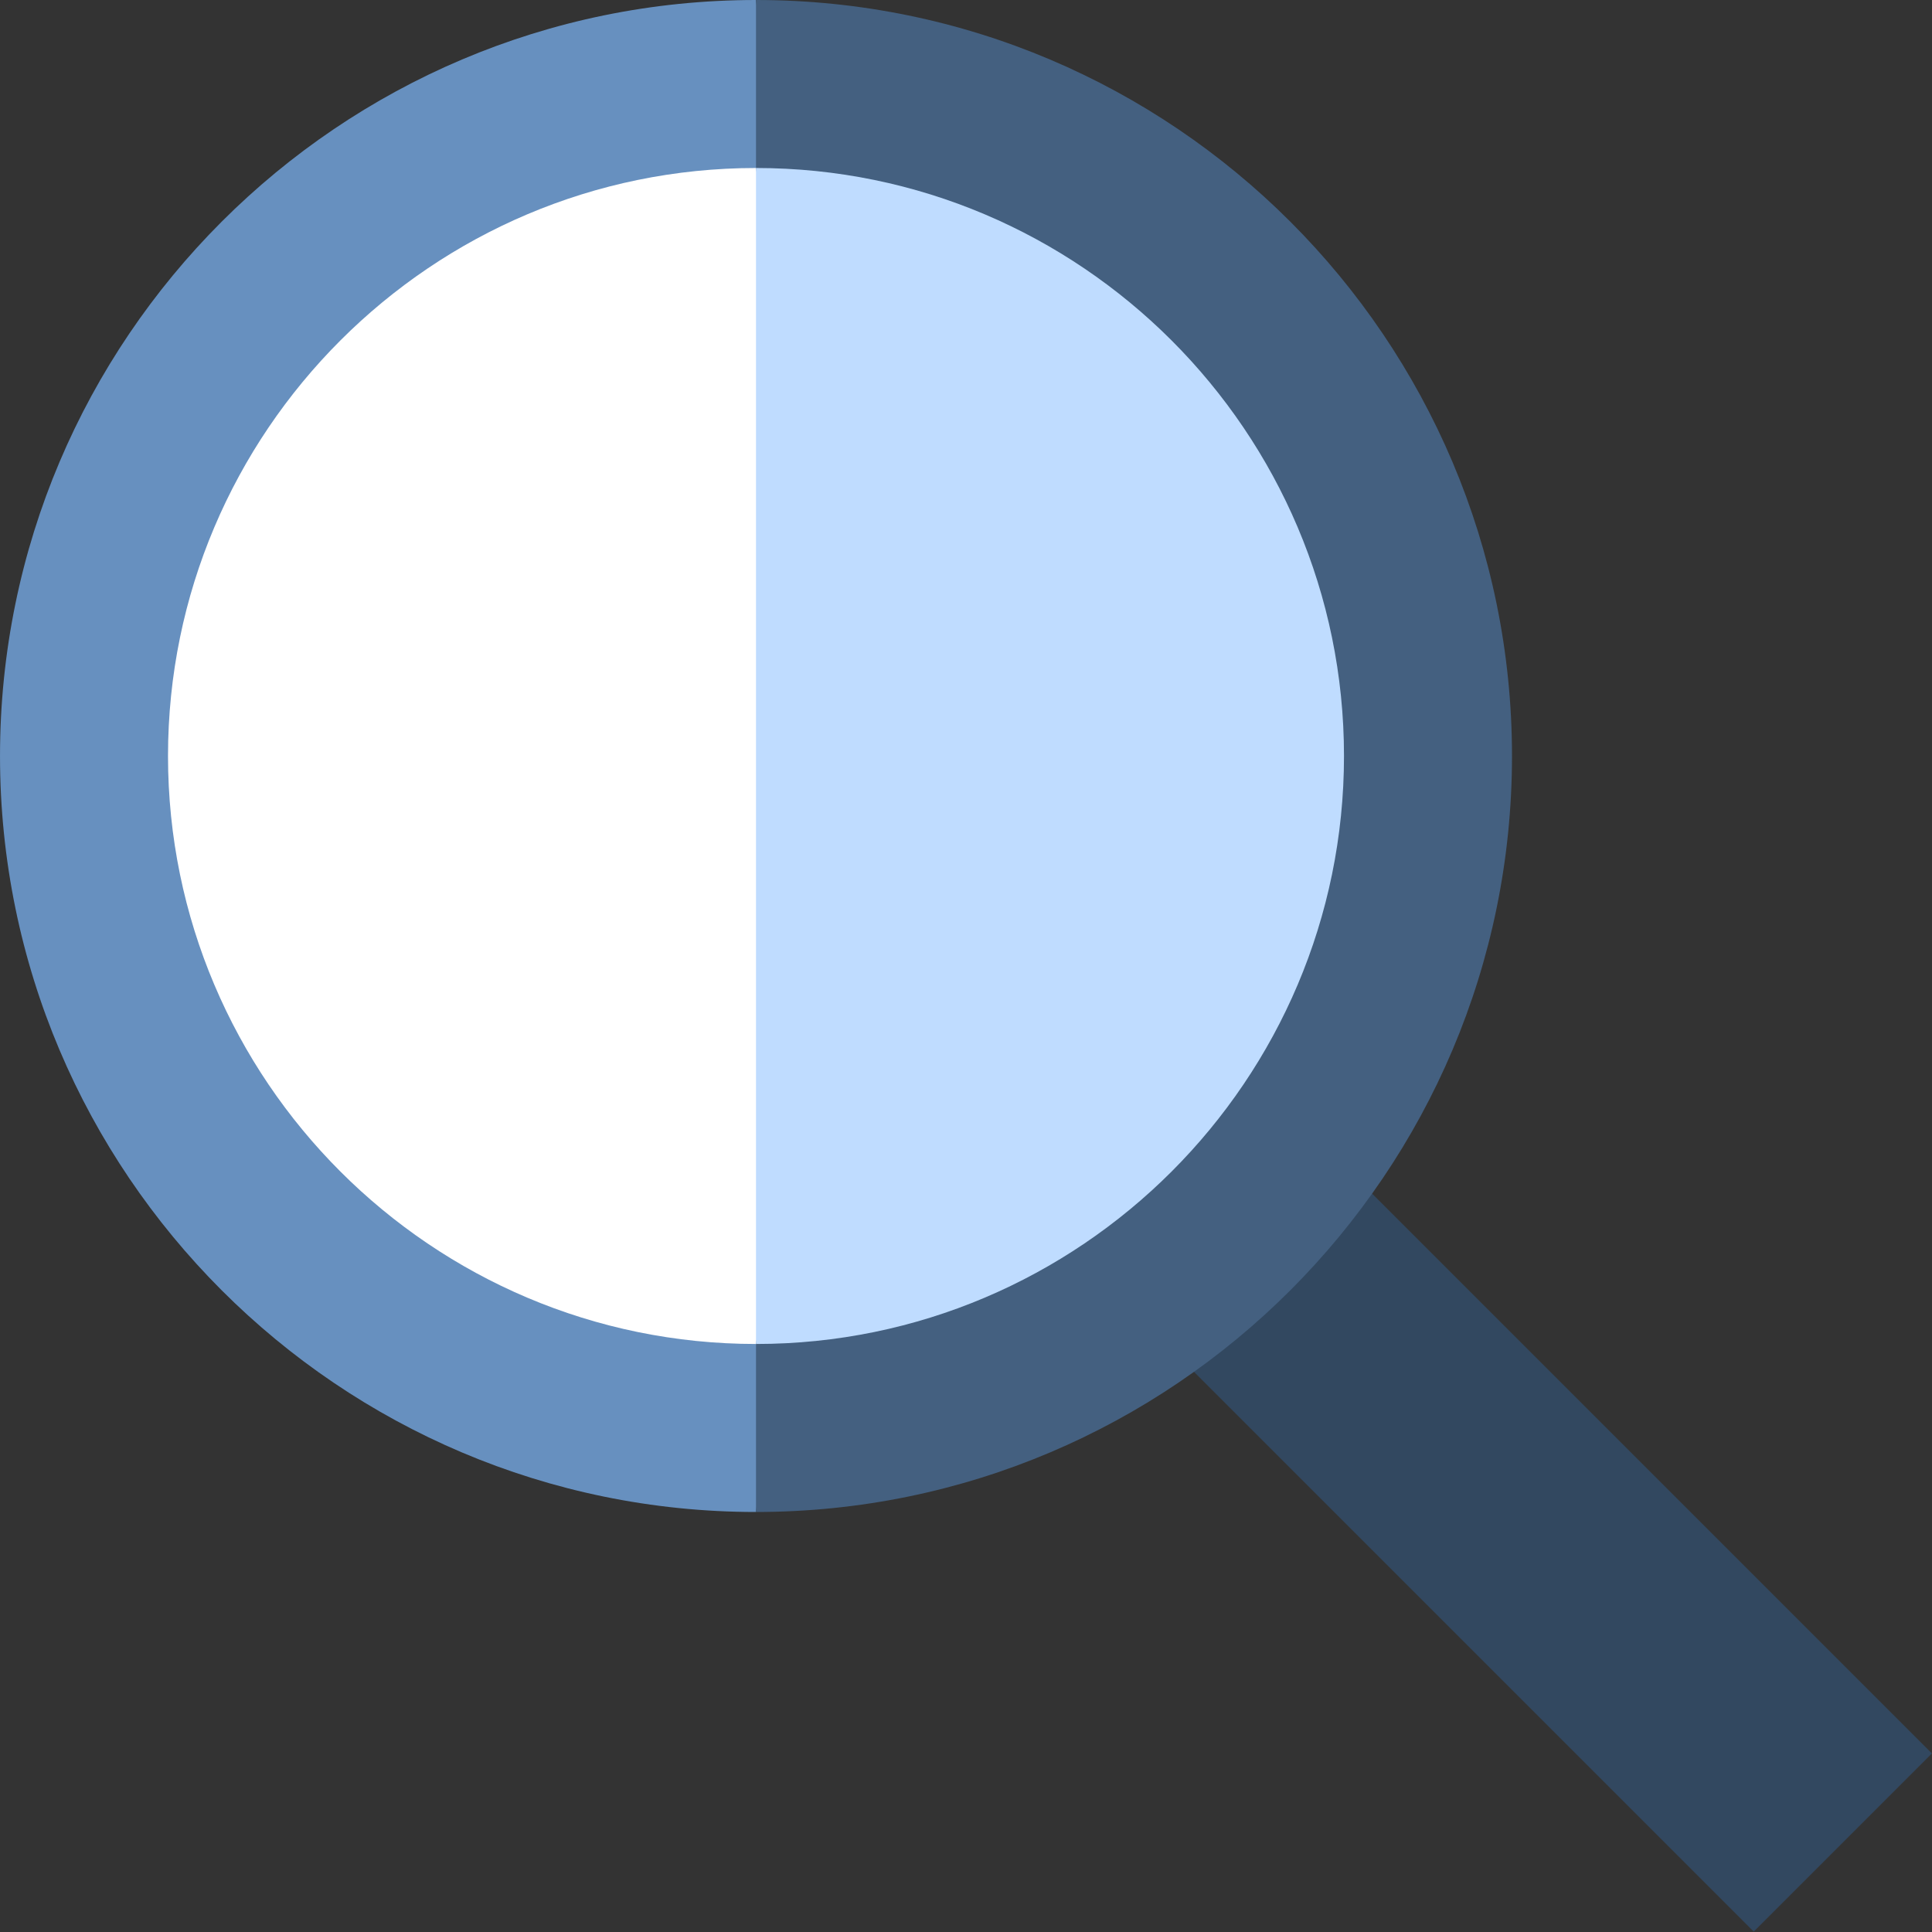
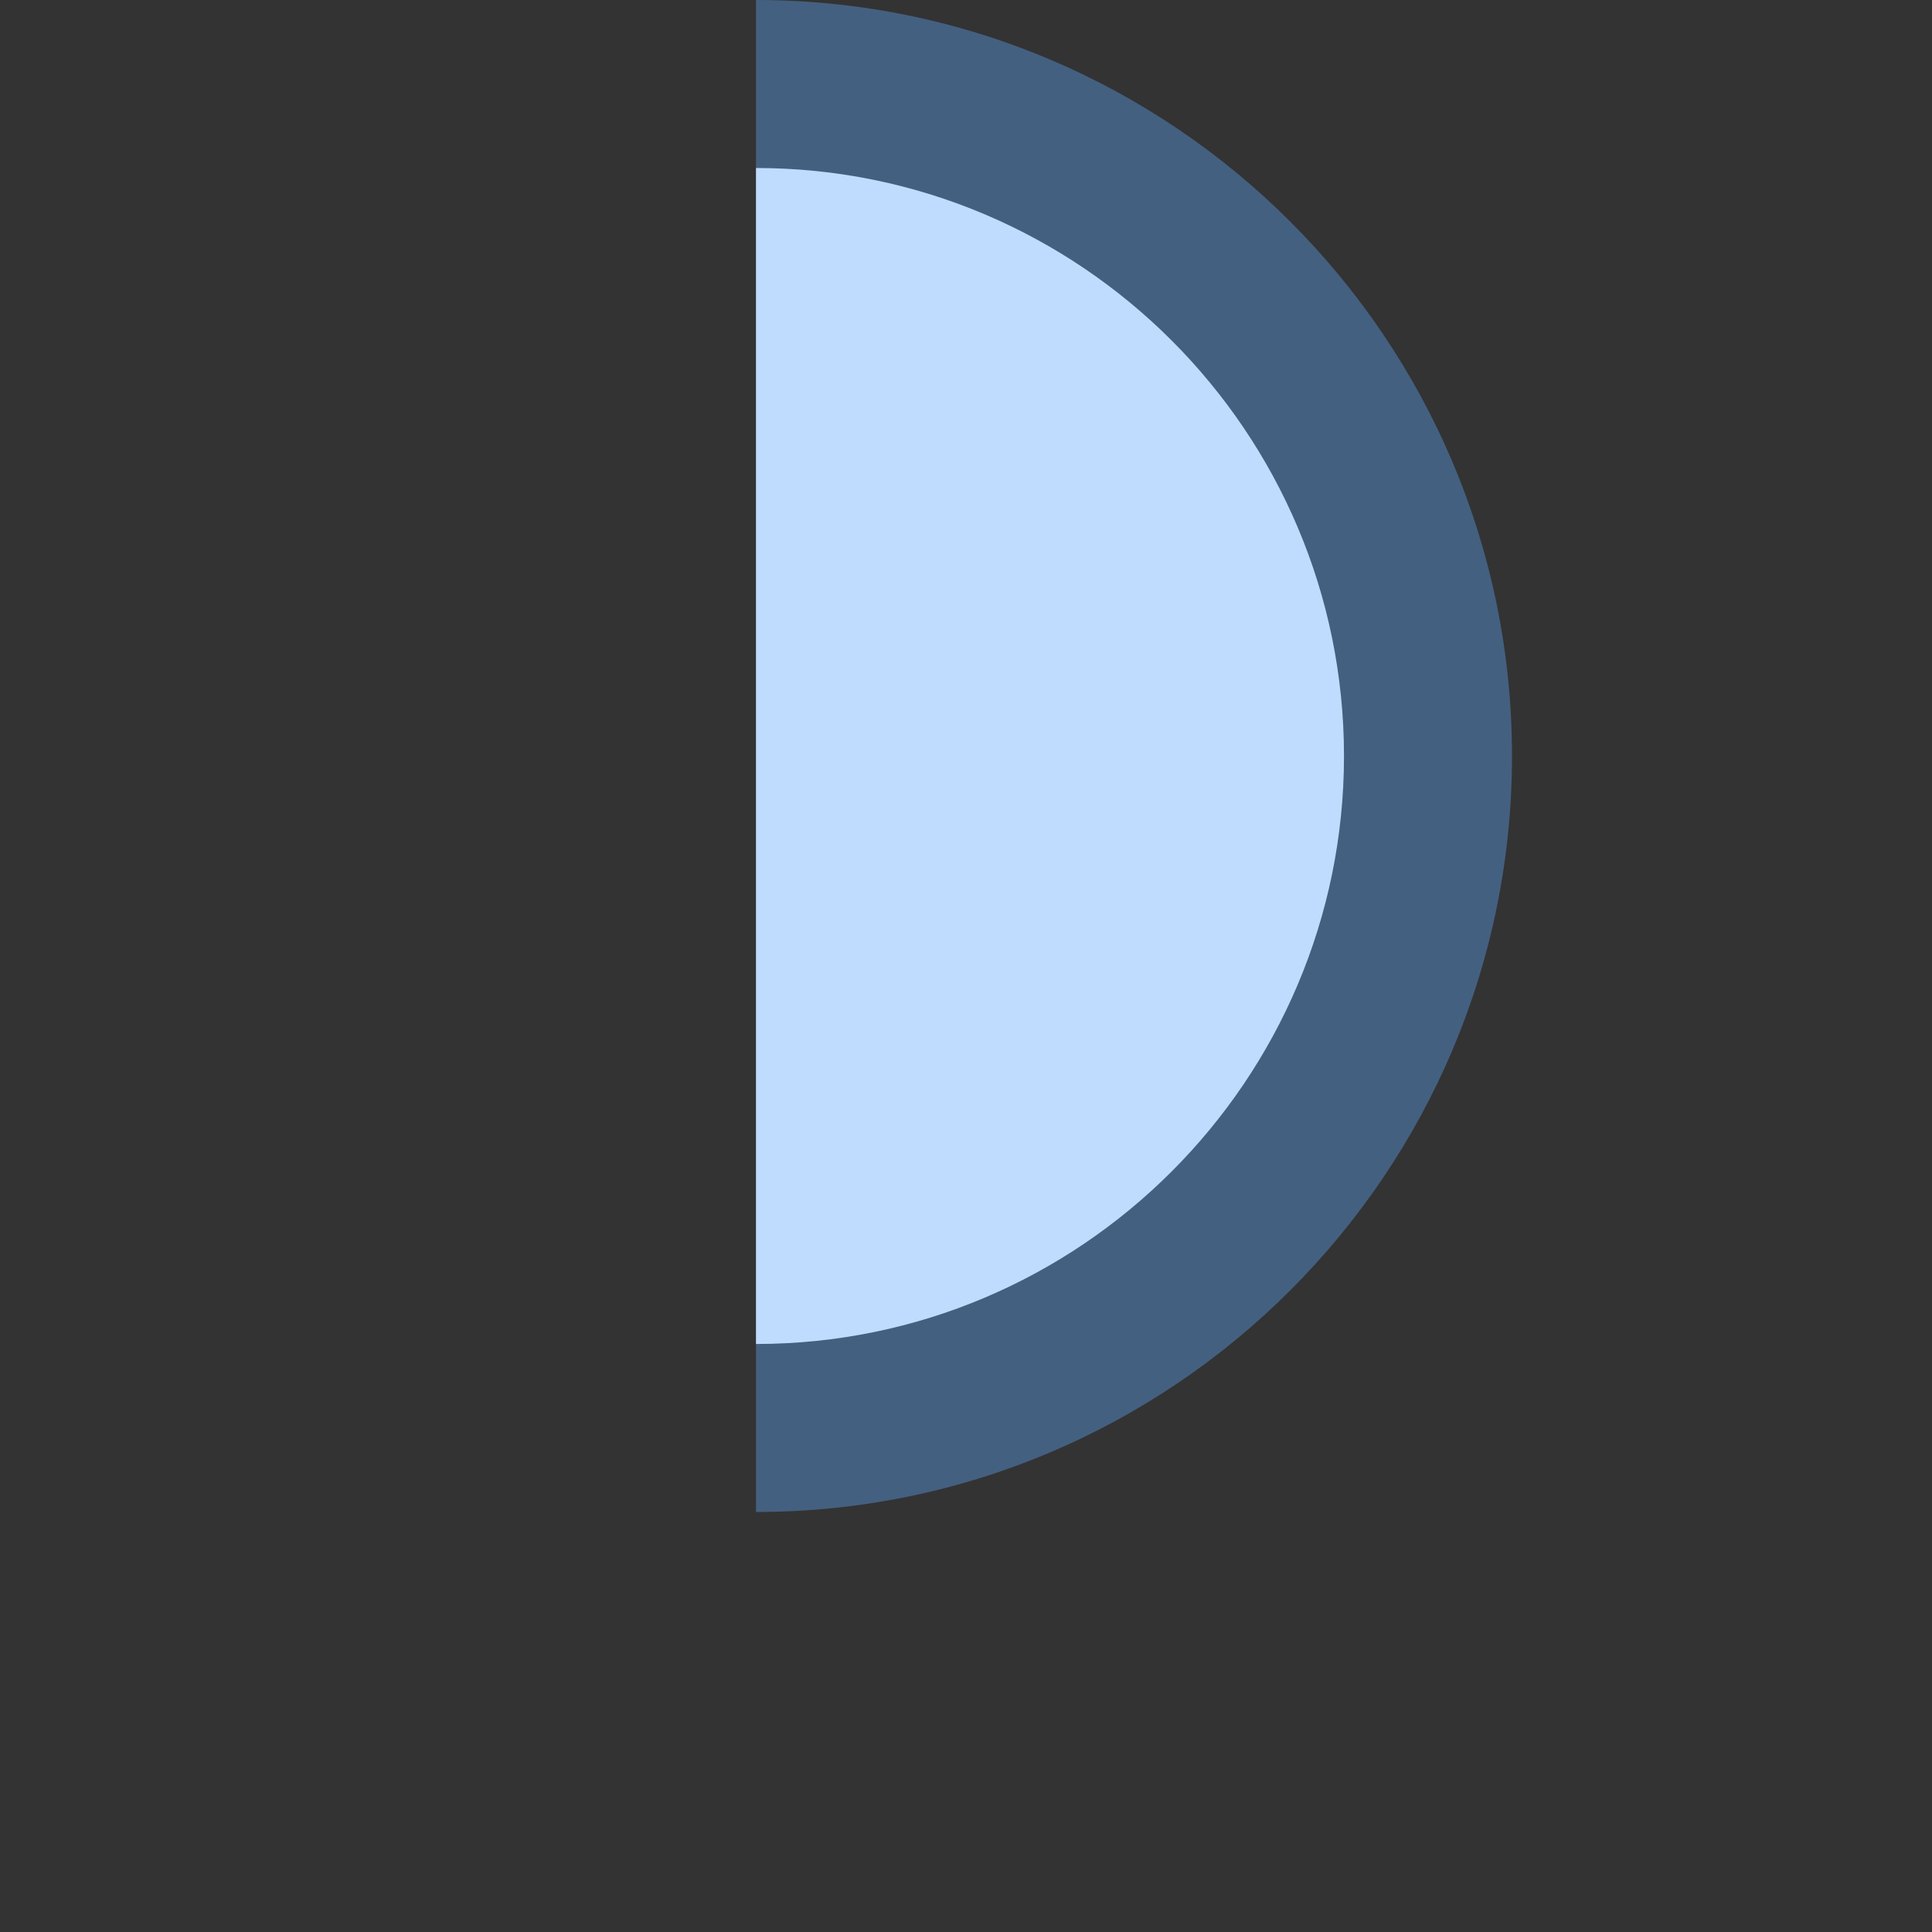
<svg xmlns="http://www.w3.org/2000/svg" id="Layer_1" x="0px" y="0px" viewBox="0 0 512.006 512.006" style="enable-background:new 0 0 512.006 512.006;" xml:space="preserve">
  <rect x="0" y="0" width="512.006" height="512.006" fill="#333333" stroke="none" />
-   <path style="fill:#6790BF;" d="M0.003,200.348c0,110.472,89.876,200.348,200.348,200.348l22.261-200.348L200.35,0  C89.879,0,0.003,89.876,0.003,200.348z" />
-   <rect x="271.253" y="365.062" transform="matrix(0.707 0.707 -0.707 0.707 398.452 -165.043)" style="fill:#324860;" width="254.395" height="66.782" />
  <path style="fill:#446080;" d="M200.35,0v400.696c110.472,0,200.348-89.876,200.348-200.348S310.822,0,200.35,0z" />
-   <path style="fill:#FFFFFF;" d="M44.524,200.348c0,85.922,69.904,155.826,155.826,155.826l22.261-155.826L200.35,44.522  C114.428,44.522,44.524,114.425,44.524,200.348z" />
  <path style="fill:#BFDCFF;" d="M200.35,44.522v311.652c85.922,0,155.826-69.904,155.826-155.826S286.273,44.522,200.35,44.522z" />
  <g>
</g>
  <g>
</g>
  <g>
</g>
  <g>
</g>
  <g>
</g>
  <g>
</g>
  <g>
</g>
  <g>
</g>
  <g>
</g>
  <g>
</g>
  <g>
</g>
  <g>
</g>
  <g>
</g>
  <g>
</g>
  <g>
</g>
</svg>